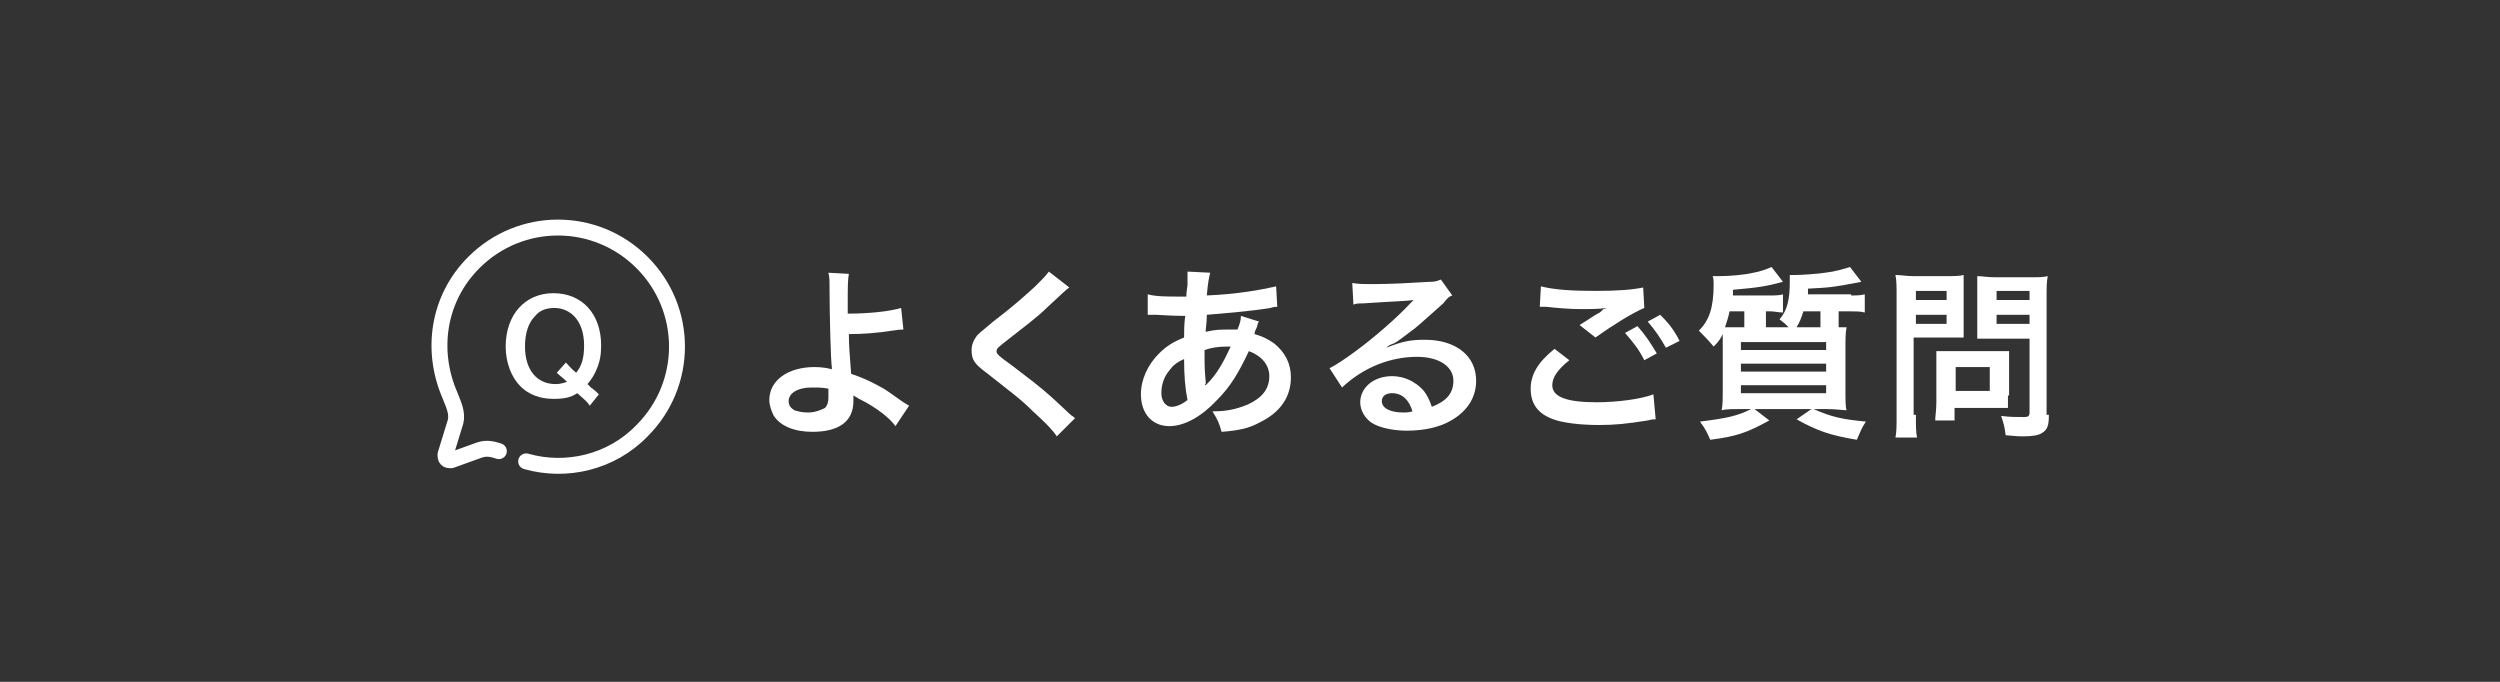
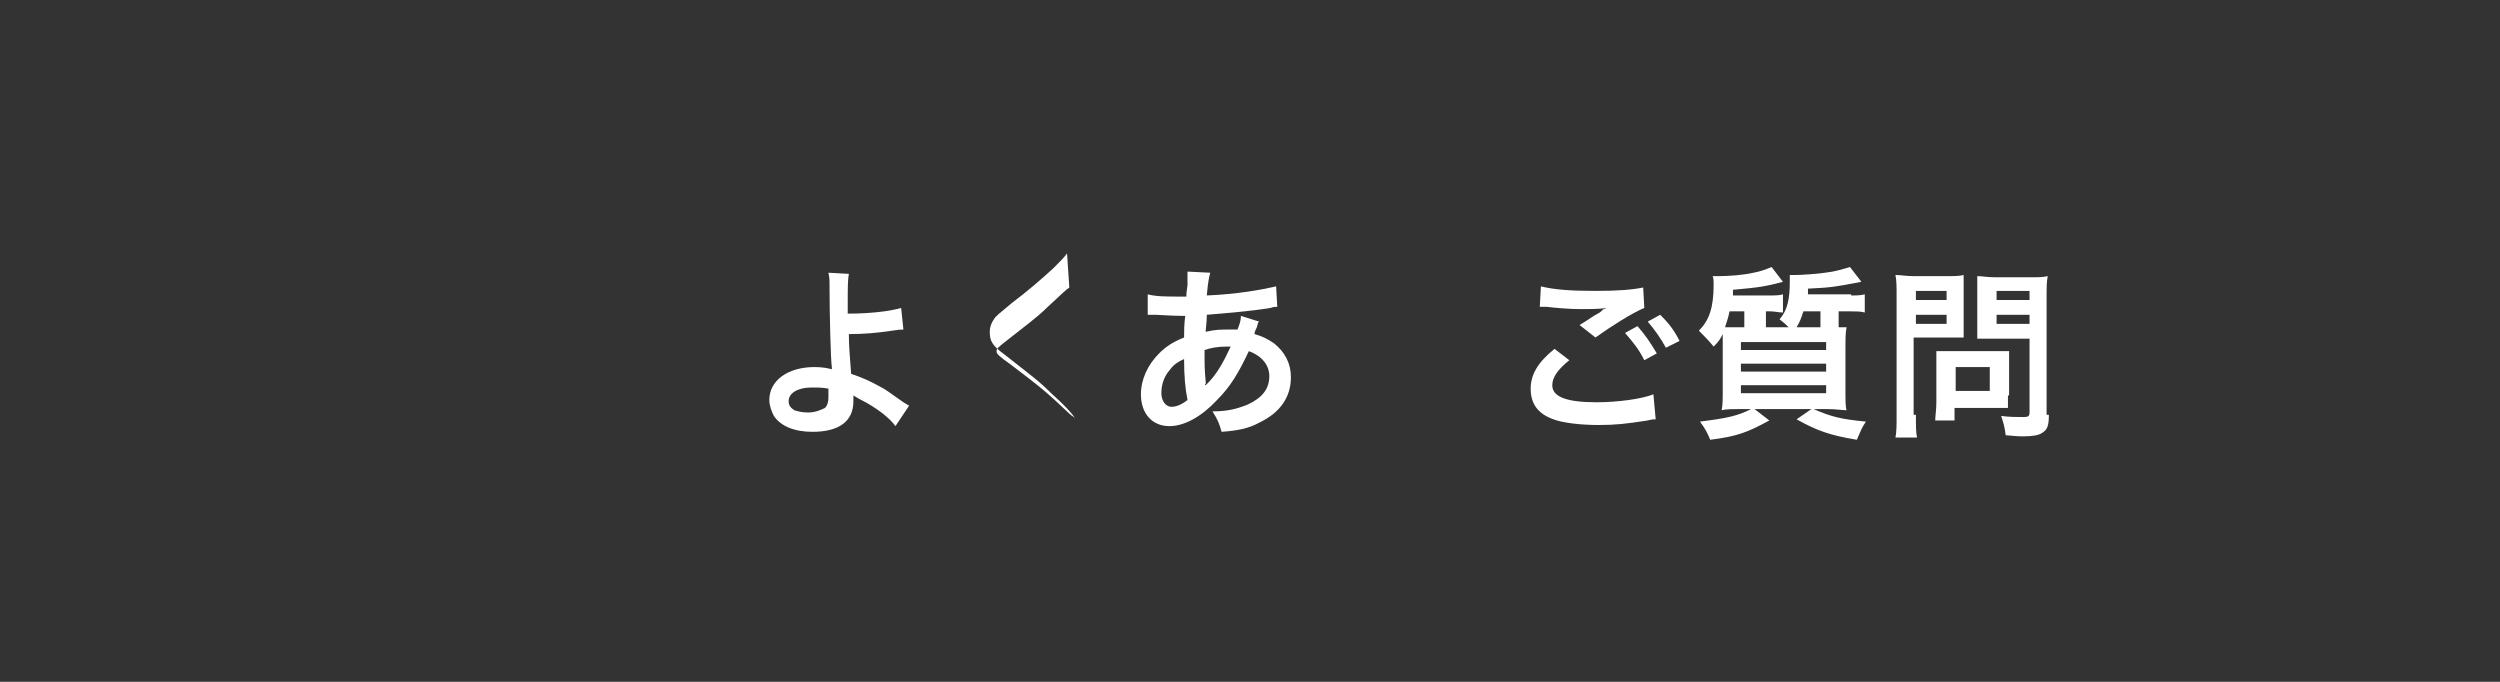
<svg xmlns="http://www.w3.org/2000/svg" version="1.1" id="レイヤー_1" x="0px" y="0px" width="220px" height="60px" viewBox="0 0 220 60" style="enable-background:new 0 0 220 60;" xml:space="preserve">
  <rect x="0" y="0" width="220" height="60" fill="#333333" stroke="none" />
  <style type="text/css">
	.st0{fill:#FFFFFF;}
	.st1{fill:none;stroke:#FFFFFF;stroke-width:1.4;stroke-linecap:round;stroke-linejoin:round;stroke-miterlimit:10;}
	.st2{fill:none;stroke:#FFFFFF;stroke-width:2;stroke-linecap:round;stroke-linejoin:round;stroke-miterlimit:10;}
</style>
  <g>
    <g>
      <path class="st0" d="M74.7,24.1c-0.1,0.5-0.1,1.3-0.1,2.5c0,0.2,0,0.3,0,1c1.9,0,3.7-0.2,4.7-0.5l0.2,1.9c-0.3,0-0.3,0-1,0.1    c-1.3,0.2-2.5,0.3-3.8,0.3c0,1.2,0.1,2,0.2,3.5c0.9,0.3,1.6,0.6,2.5,1.1c0.6,0.3,0.8,0.5,2.1,1.4c0.2,0.1,0.3,0.2,0.5,0.3    l-1.2,1.8c-0.3-0.4-0.5-0.6-1.1-1.1c-0.8-0.6-1.3-0.9-2.1-1.3c-0.2-0.1-0.3-0.2-0.5-0.3c0,0.1,0,0.3,0,0.5c0,1.8-1.3,2.7-3.6,2.7    c-1.6,0-2.8-0.5-3.4-1.4c-0.2-0.4-0.4-0.9-0.4-1.4c0-1.7,1.6-2.9,4-2.9c0.6,0,1.2,0.1,1.5,0.2c0,0,0,0,0-0.2    c-0.1-0.6-0.2-4.9-0.2-6.9c0-0.8,0-1-0.1-1.4L74.7,24.1z M71.4,34.1c-1.2,0-2,0.5-2,1.2c0,0.4,0.2,0.6,0.5,0.8    c0.3,0.1,0.7,0.2,1.2,0.2c0.6,0,1.1-0.2,1.5-0.4c0.2-0.2,0.3-0.5,0.3-0.9c0-0.3,0-0.7,0-0.8C72.3,34.1,72.1,34.1,71.4,34.1z" />
-       <path class="st0" d="M94.1,25.3c-0.3,0.2-0.6,0.5-2,1.8c-0.8,0.8-1.9,1.6-3.8,3.1c-0.5,0.4-0.6,0.5-0.6,0.7c0,0.2,0,0.3,1.4,1.3    c2.5,1.9,3,2.3,5,4.2c0.2,0.2,0.3,0.2,0.5,0.4L93,38.4c-0.4-0.6-1-1.2-2.1-2.2c-1.1-1.1-1.7-1.5-4.1-3.4c-1.1-0.8-1.3-1.2-1.3-2    c0-0.5,0.2-0.9,0.5-1.3c0.2-0.2,0.2-0.2,1.4-1.2c1.7-1.3,2.6-2.1,3.7-3.1c0.7-0.7,0.9-0.9,1.2-1.3L94.1,25.3z" />
+       <path class="st0" d="M94.1,25.3c-0.3,0.2-0.6,0.5-2,1.8c-0.8,0.8-1.9,1.6-3.8,3.1c-0.5,0.4-0.6,0.5-0.6,0.7c0,0.2,0,0.3,1.4,1.3    c2.5,1.9,3,2.3,5,4.2c0.2,0.2,0.3,0.2,0.5,0.4c-0.4-0.6-1-1.2-2.1-2.2c-1.1-1.1-1.7-1.5-4.1-3.4c-1.1-0.8-1.3-1.2-1.3-2    c0-0.5,0.2-0.9,0.5-1.3c0.2-0.2,0.2-0.2,1.4-1.2c1.7-1.3,2.6-2.1,3.7-3.1c0.7-0.7,0.9-0.9,1.2-1.3L94.1,25.3z" />
      <path class="st0" d="M110.8,28.3c-0.1,0.1-0.1,0.1-0.2,0.5c-0.2,0.4-0.2,0.5-0.2,0.6c0.7,0.2,1.1,0.4,1.7,0.8c1,0.8,1.5,1.8,1.5,3    c0,1.7-0.9,3.1-2.8,4c-0.9,0.5-1.9,0.7-3.3,0.8c-0.2-0.7-0.3-1-0.8-1.8c1.3,0,2.1-0.2,3.1-0.6c1.3-0.6,1.9-1.4,1.9-2.5    c0-1-0.7-1.8-1.8-2.2c-0.9,1.9-1.6,3.1-2.8,4.3c-1.4,1.5-2.9,2.3-4.2,2.3c-1.5,0-2.5-1.1-2.5-2.8c0-1.3,0.6-2.6,1.6-3.6    c0.6-0.6,1.2-1,2.2-1.4c0-0.5,0-1.2,0.1-1.9c-0.2,0-1,0-2.6-0.1c-0.2,0-0.3,0-0.3,0c0,0-0.2,0-0.4,0v-1.8c0.7,0.2,1.7,0.2,3,0.2    c0,0,0,0,0.4,0c0-0.3,0-0.3,0.1-1c0-0.2,0-0.6,0-0.9c0-0.1,0-0.1,0-0.3l2,0.1c-0.1,0.4-0.2,0.8-0.3,2c2.6-0.1,4.8-0.5,6.1-0.8    l0.1,1.8c-0.2,0-0.3,0-0.6,0.1c-1.8,0.3-4.4,0.5-5.6,0.6c0,0.7-0.1,1.2-0.1,1.5c0.9-0.2,1.2-0.2,2.2-0.2c0.2,0,0.3,0,0.6,0    c0.2-0.5,0.3-0.8,0.3-1.2L110.8,28.3z M102.9,32.6c-0.5,0.6-0.7,1.3-0.7,2c0,0.7,0.4,1.2,0.9,1.2c0.4,0,0.9-0.2,1.4-0.6    c-0.2-1-0.3-2.1-0.3-3.6C103.5,31.9,103.2,32.2,102.9,32.6z M106.1,33.9c0.1-0.1,0.1-0.1,0.2-0.2c0.8-0.8,1.4-1.9,2-3.2    c-0.2,0-0.3,0-0.4,0c-0.7,0-1.3,0.1-1.9,0.3c0,1.5,0,1.6,0.1,2.8c0,0.1,0,0.1,0,0.2C106,33.8,106,33.8,106.1,33.9L106.1,33.9z" />
-       <path class="st0" d="M122,30.6c1.5-0.6,2.2-0.7,3.4-0.7c2.7,0,4.5,1.4,4.5,3.6c0,1.5-0.8,2.7-2.2,3.5c-1,0.6-2.4,0.9-3.9,0.9    c-1.3,0-2.5-0.3-3.1-0.7c-0.6-0.4-1-1.1-1-1.8c0-1.3,1.2-2.3,2.8-2.3c1.1,0,2.1,0.5,2.8,1.3c0.3,0.4,0.5,0.8,0.7,1.4    c1.3-0.5,1.9-1.2,1.9-2.3c0-1.2-1.2-2.1-3.2-2.1c-2.3,0-4.7,0.9-6.6,2.7l-1.1-1.7c0.6-0.3,1.2-0.7,2.3-1.5    c1.5-1.1,3.6-2.9,4.8-4.2c0,0,0.2-0.2,0.3-0.3l0,0c-0.6,0.1-1.6,0.1-4.5,0.3c-0.4,0-0.5,0-0.8,0.1l-0.1-1.9c0.5,0.1,1,0.1,1.9,0.1    c1.4,0,3.3-0.1,4.9-0.2c0.6,0,0.7-0.1,1-0.2l1,1.4c-0.3,0.1-0.4,0.2-0.8,0.7c-0.8,0.7-2,1.8-2.5,2.2c-0.3,0.2-1.4,1.1-1.8,1.3    C122.2,30.4,122.2,30.4,122,30.6L122,30.6z M122.5,34.6c-0.6,0-0.9,0.3-0.9,0.7c0,0.6,0.7,1,1.9,1c0.3,0,0.4,0,0.8-0.1    C124,35.2,123.4,34.6,122.5,34.6z" />
      <path class="st0" d="M138.1,31.7c-1,0.8-1.5,1.5-1.5,2.2c0,1,1.2,1.5,3.9,1.5c1.9,0,4-0.3,5-0.7l0.2,2.2c-0.3,0-0.3,0-0.7,0.1    c-1.9,0.3-2.9,0.4-4.3,0.4c-1.7,0-3.2-0.2-4-0.5c-1.4-0.5-2-1.4-2-2.7c0-1.2,0.6-2.3,2.1-3.5L138.1,31.7z M135.6,25.2    c1.2,0.3,2.7,0.4,4.8,0.4c2,0,3.2-0.1,4.2-0.3l0.1,1.8c-1,0.4-2.9,1.6-4.3,2.6l-1.4-1.1c1-0.6,1.2-0.8,1.6-1    c0.2-0.1,0.2-0.1,0.4-0.3c0.1-0.1,0.1-0.1,0.4-0.2c-0.7,0.1-1.4,0.1-2.4,0.1c-0.8,0-2.1-0.1-2.9-0.2c-0.2,0-0.3,0-0.4,0    c0,0-0.1,0-0.2,0L135.6,25.2z M144.1,28.7c0.7,0.8,1.1,1.4,1.7,2.4l-1.1,0.6c-0.5-1-1-1.6-1.7-2.4L144.1,28.7z M146.6,30.6    c-0.5-0.9-1-1.6-1.6-2.3l1.1-0.6c0.7,0.7,1.2,1.3,1.7,2.3L146.6,30.6z" />
      <path class="st0" d="M162.9,26c0.5,0,0.8,0,1.2-0.1v1.6c-0.4-0.1-0.7-0.1-1.2-0.1h-1.1v1.4c0.3,0,0.4,0,0.7,0    c-0.1,0.5-0.1,0.9-0.1,2.2v3.3c0,0.9,0,1.5,0.1,1.8c-0.4,0-0.9-0.1-1.7-0.1h-1.2c1.6,0.7,2.5,0.9,4.6,1.1    c-0.4,0.6-0.4,0.7-0.8,1.6c-2.4-0.4-3.5-0.8-5.3-1.8l1.3-0.9h-5l1.3,1c-2,1.1-2.9,1.4-5.2,1.7c-0.3-0.7-0.4-0.9-0.9-1.6    c2.4-0.3,3.3-0.5,4.5-1.1h-0.9c-0.8,0-1.3,0-1.7,0.1c0.1-0.4,0.1-1,0.1-1.9v-3.2c0-0.8,0-1,0-1.6c-0.2,0.4-0.3,0.6-0.8,1.1    c-0.5-0.6-0.8-0.9-1.3-1.4c0.9-0.9,1.3-2,1.3-4.1c0-0.1,0-0.6-0.1-0.7h0.3c0.2,0,0.3,0,0.3,0c0.8,0,2.2-0.1,3-0.3    c0.6-0.1,1.1-0.3,1.6-0.5l1,1.3c-1.5,0.4-2.1,0.5-4.4,0.7c0,0.2,0,0.3,0,0.5h3.2c0.5,0,0.9,0,1.2-0.1v1.6c-0.4,0-0.7-0.1-1.1-0.1    h-0.4v1.2c0,0.1,0,0.1,0,0.2h2c-0.3-0.3-0.4-0.4-0.8-0.7c0.7-0.8,0.9-1.8,0.9-3.3c0-0.2,0-0.4,0-0.6c0.3,0,0.4,0,0.5,0    c0.5,0,2-0.1,2.6-0.2c0.9-0.1,1.5-0.3,2.2-0.5l1,1.3c-2.6,0.5-2.8,0.5-4.7,0.6c0,0.2,0,0.4,0,0.5H162.9z M153.5,28.8    c0-0.1,0-0.1,0-0.2v-1.2h-1.3c-0.1,0.5-0.2,0.8-0.4,1.4c0.5,0,0.8,0,1.4,0H153.5z M153.2,30.8h7.5v-0.7h-7.5V30.8z M153.2,32.7    h7.5V32h-7.5V32.7z M153.2,34.6h7.5v-0.7h-7.5V34.6z M158.7,27.4c-0.2,0.6-0.3,0.9-0.6,1.4h2.1v-1.4H158.7z" />
      <path class="st0" d="M168.6,36.5c0,1,0,1.6,0.1,2h-1.9c0.1-0.5,0.1-1,0.1-2V26c0-0.8,0-1.3-0.1-1.8c0.5,0,0.9,0.1,1.6,0.1h2.8    c0.8,0,1.2,0,1.6-0.1c0,0.5,0,0.9,0,1.5v2.6c0,0.7,0,1.1,0,1.4c-0.4,0-0.9,0-1.5,0h-2.9V36.5z M168.6,26.4h2.7v-0.8h-2.7V26.4z     M168.6,28.5h2.7v-0.8h-2.7V28.5z M176.7,34.8c0,0.5,0,0.8,0,1.1c-0.3,0-0.7,0-1.1,0h-3.6v1.1h-1.7c0-0.4,0.1-0.9,0.1-1.6v-3.4    c0-0.4,0-0.8,0-1.1c0.4,0,0.7,0,1.2,0h4c0.5,0,0.9,0,1.2,0c0,0.3,0,0.6,0,1.1V34.8z M172.1,34.4h3v-2.1h-3V34.4z M180.3,36.5    c0,0.9-0.1,1.3-0.6,1.6c-0.3,0.2-0.8,0.3-1.7,0.3c-0.3,0-0.4,0-1.5-0.1c-0.1-0.8-0.2-1.1-0.4-1.7c0.7,0.1,1.4,0.1,2,0.1    c0.4,0,0.5-0.1,0.5-0.4v-6.5h-3.1c-0.5,0-1.1,0-1.5,0c0-0.4,0-0.8,0-1.4v-2.6c0-0.6,0-1,0-1.5c0.5,0,0.8,0.1,1.6,0.1h3    c0.8,0,1.2,0,1.6-0.1c-0.1,0.5-0.1,1-0.1,1.8V36.5z M175.7,26.4h2.9v-0.8h-2.9V26.4z M175.7,28.5h2.9v-0.8h-2.9V28.5z" />
    </g>
    <g>
      <g>
-         <path class="st1" d="M46.3,40.6c3.5,1,7.5,0.1,10.2-2.7c4.1-4.1,4.1-10.7,0-14.8c-4.1-4.1-10.7-4.1-14.8,0     c-3.2,3.2-3.8,7.8-2.1,11.7c0.5,1.2,0.7,1.8,0.4,2.6L39.2,40c0,0.1,0,0.3,0.1,0.4c0.1,0.1,0.2,0.1,0.4,0.1l2.5-0.9     c0.6-0.2,1.1-0.1,1.7,0.1" />
-       </g>
+         </g>
      <g>
-         <path class="st0" d="M51.9,35.7c-0.2-0.3-0.3-0.4-1.1-1.1c-0.6,0.4-1.2,0.5-2.1,0.5c-1.2,0-2.2-0.4-2.9-1.1     c-0.8-0.8-1.3-2.1-1.3-3.5c0-2.8,1.7-4.7,4.2-4.7c2.5,0,4.2,1.8,4.2,4.6c0,0.8-0.1,1.4-0.4,2.1c-0.2,0.5-0.4,0.8-0.8,1.3l0.3,0.3     c0.3,0.2,0.5,0.4,0.7,0.6L51.9,35.7z M49.8,31.9c0.2,0.2,0.4,0.5,0.9,0.9c0.5-0.6,0.7-1.3,0.7-2.4c0-1.1-0.3-2-0.9-2.6     c-0.4-0.4-1-0.7-1.7-0.7s-1.3,0.2-1.7,0.7c-0.6,0.6-0.9,1.5-0.9,2.7c0,2,1,3.3,2.7,3.3c0.4,0,0.7-0.1,1-0.2     c-0.3-0.3-0.6-0.5-0.9-0.8L49.8,31.9z" />
-       </g>
+         </g>
    </g>
  </g>
</svg>